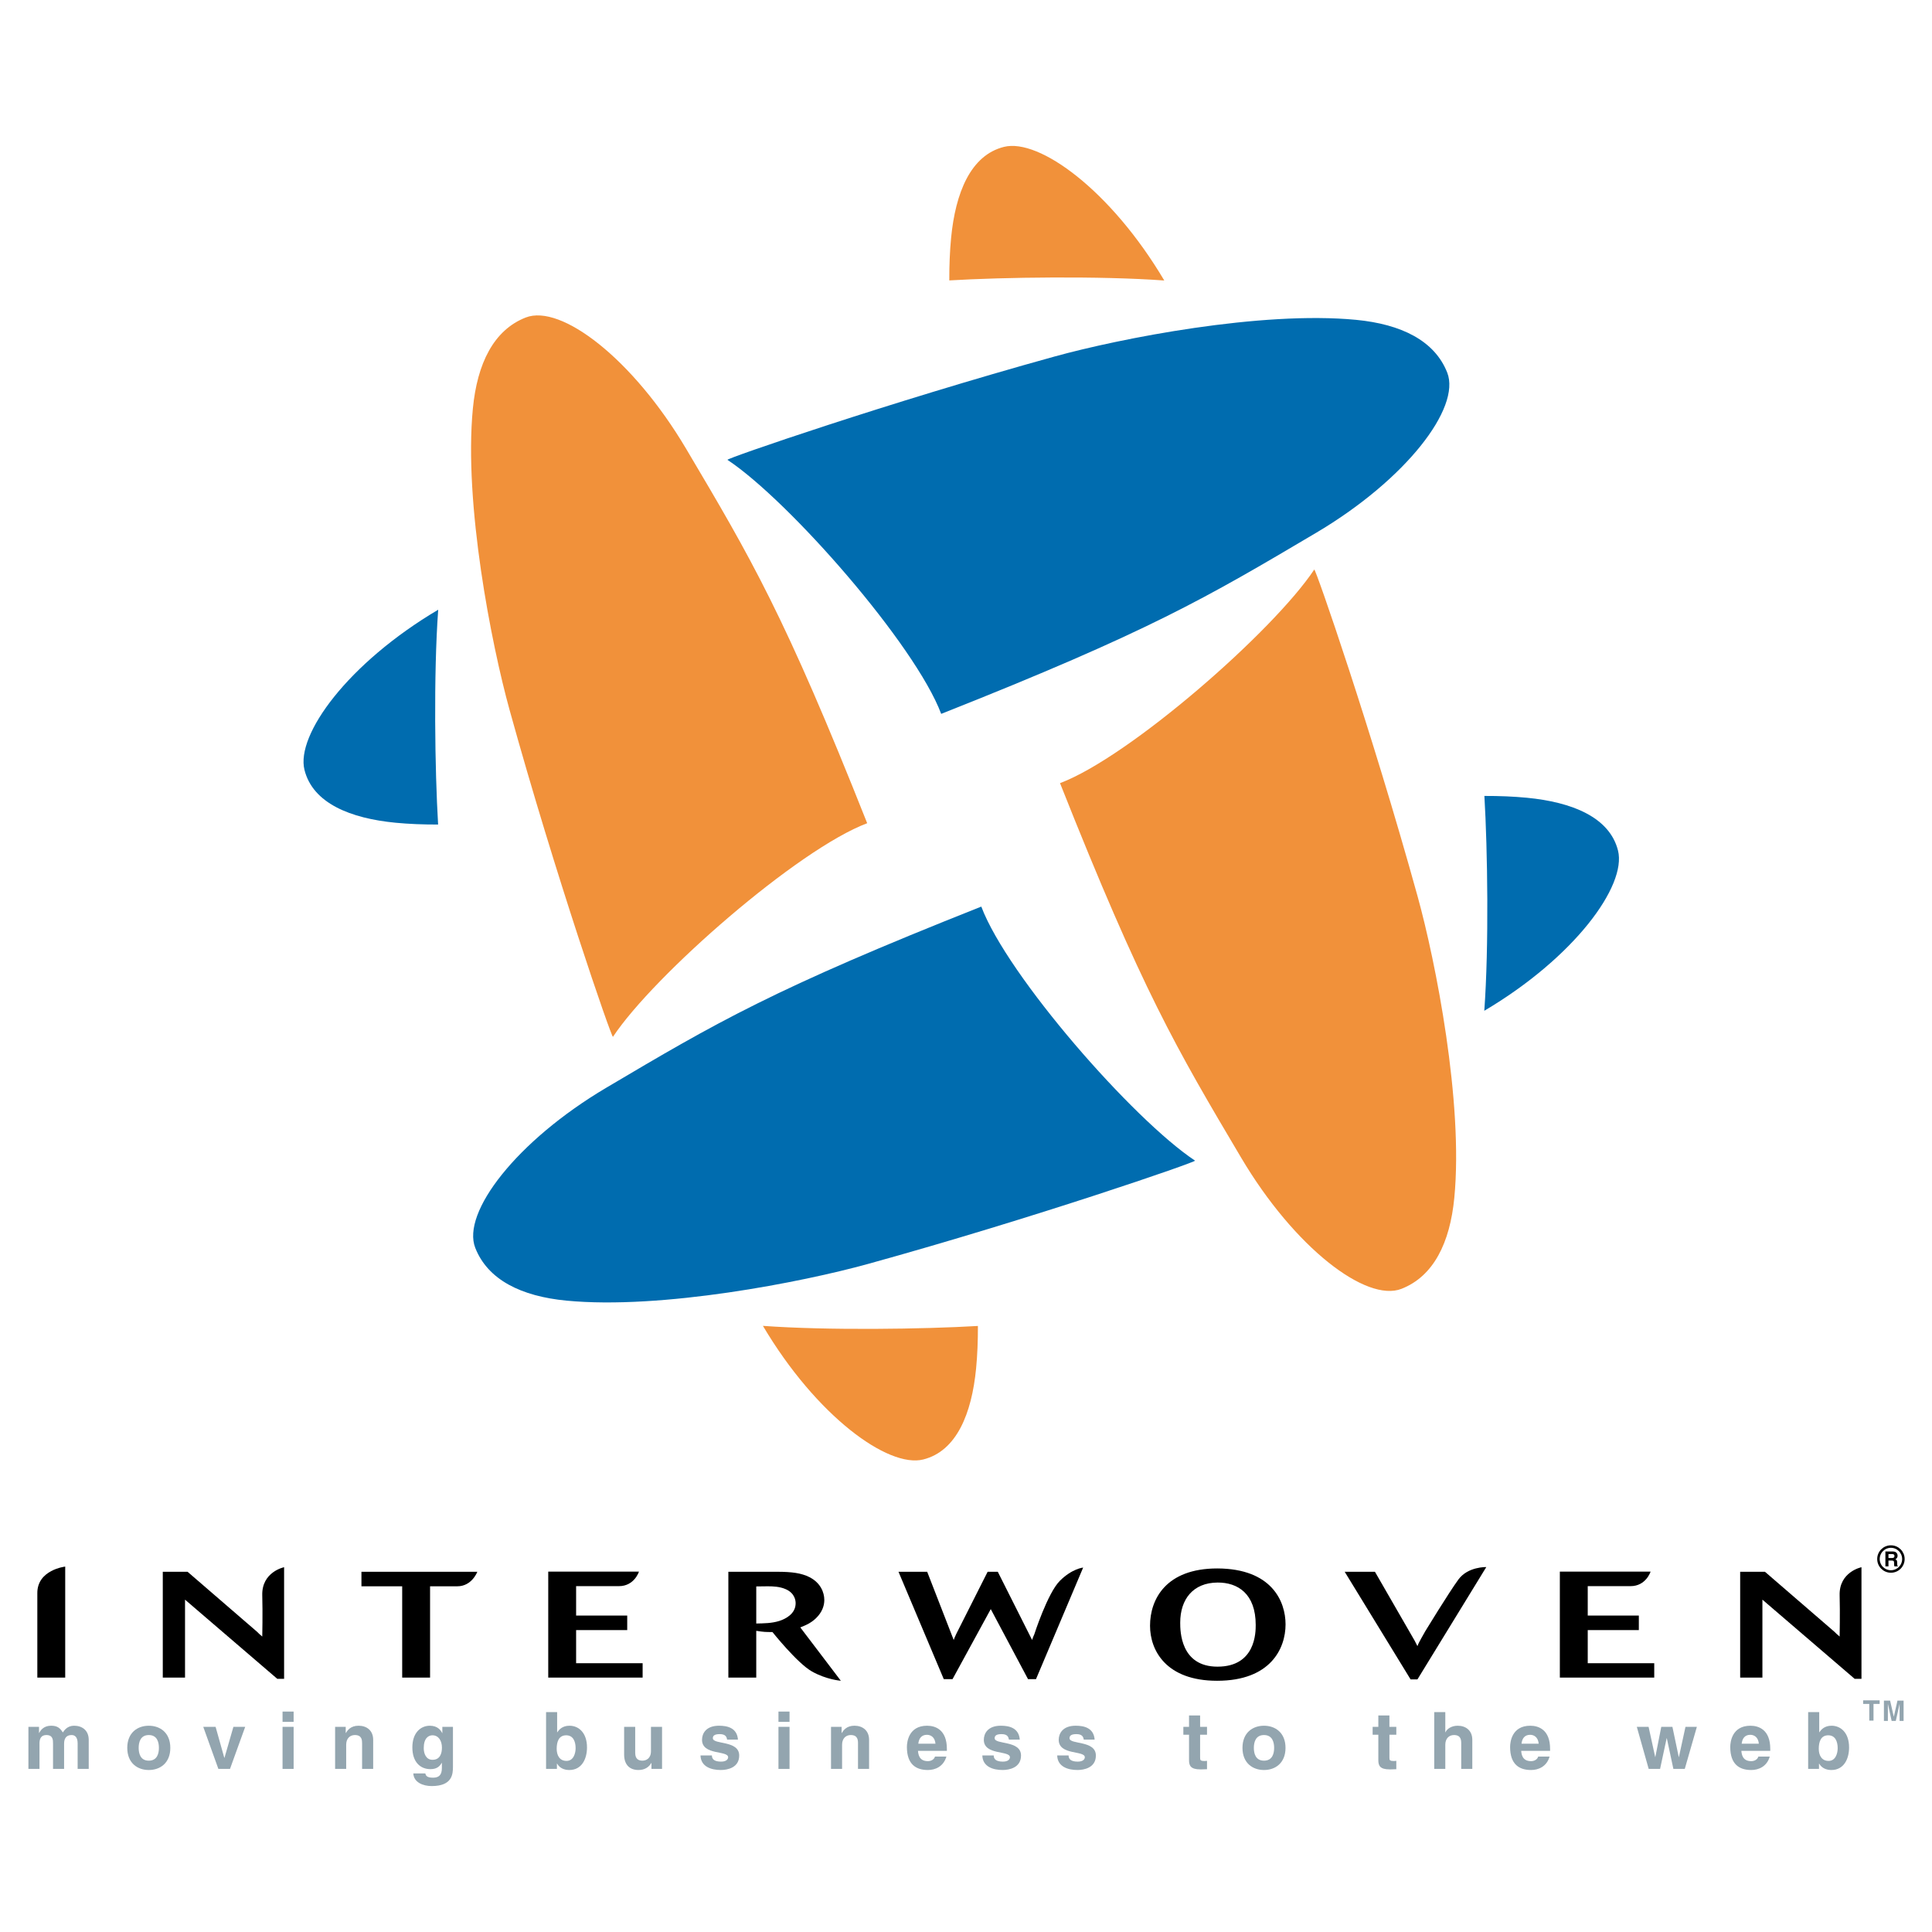
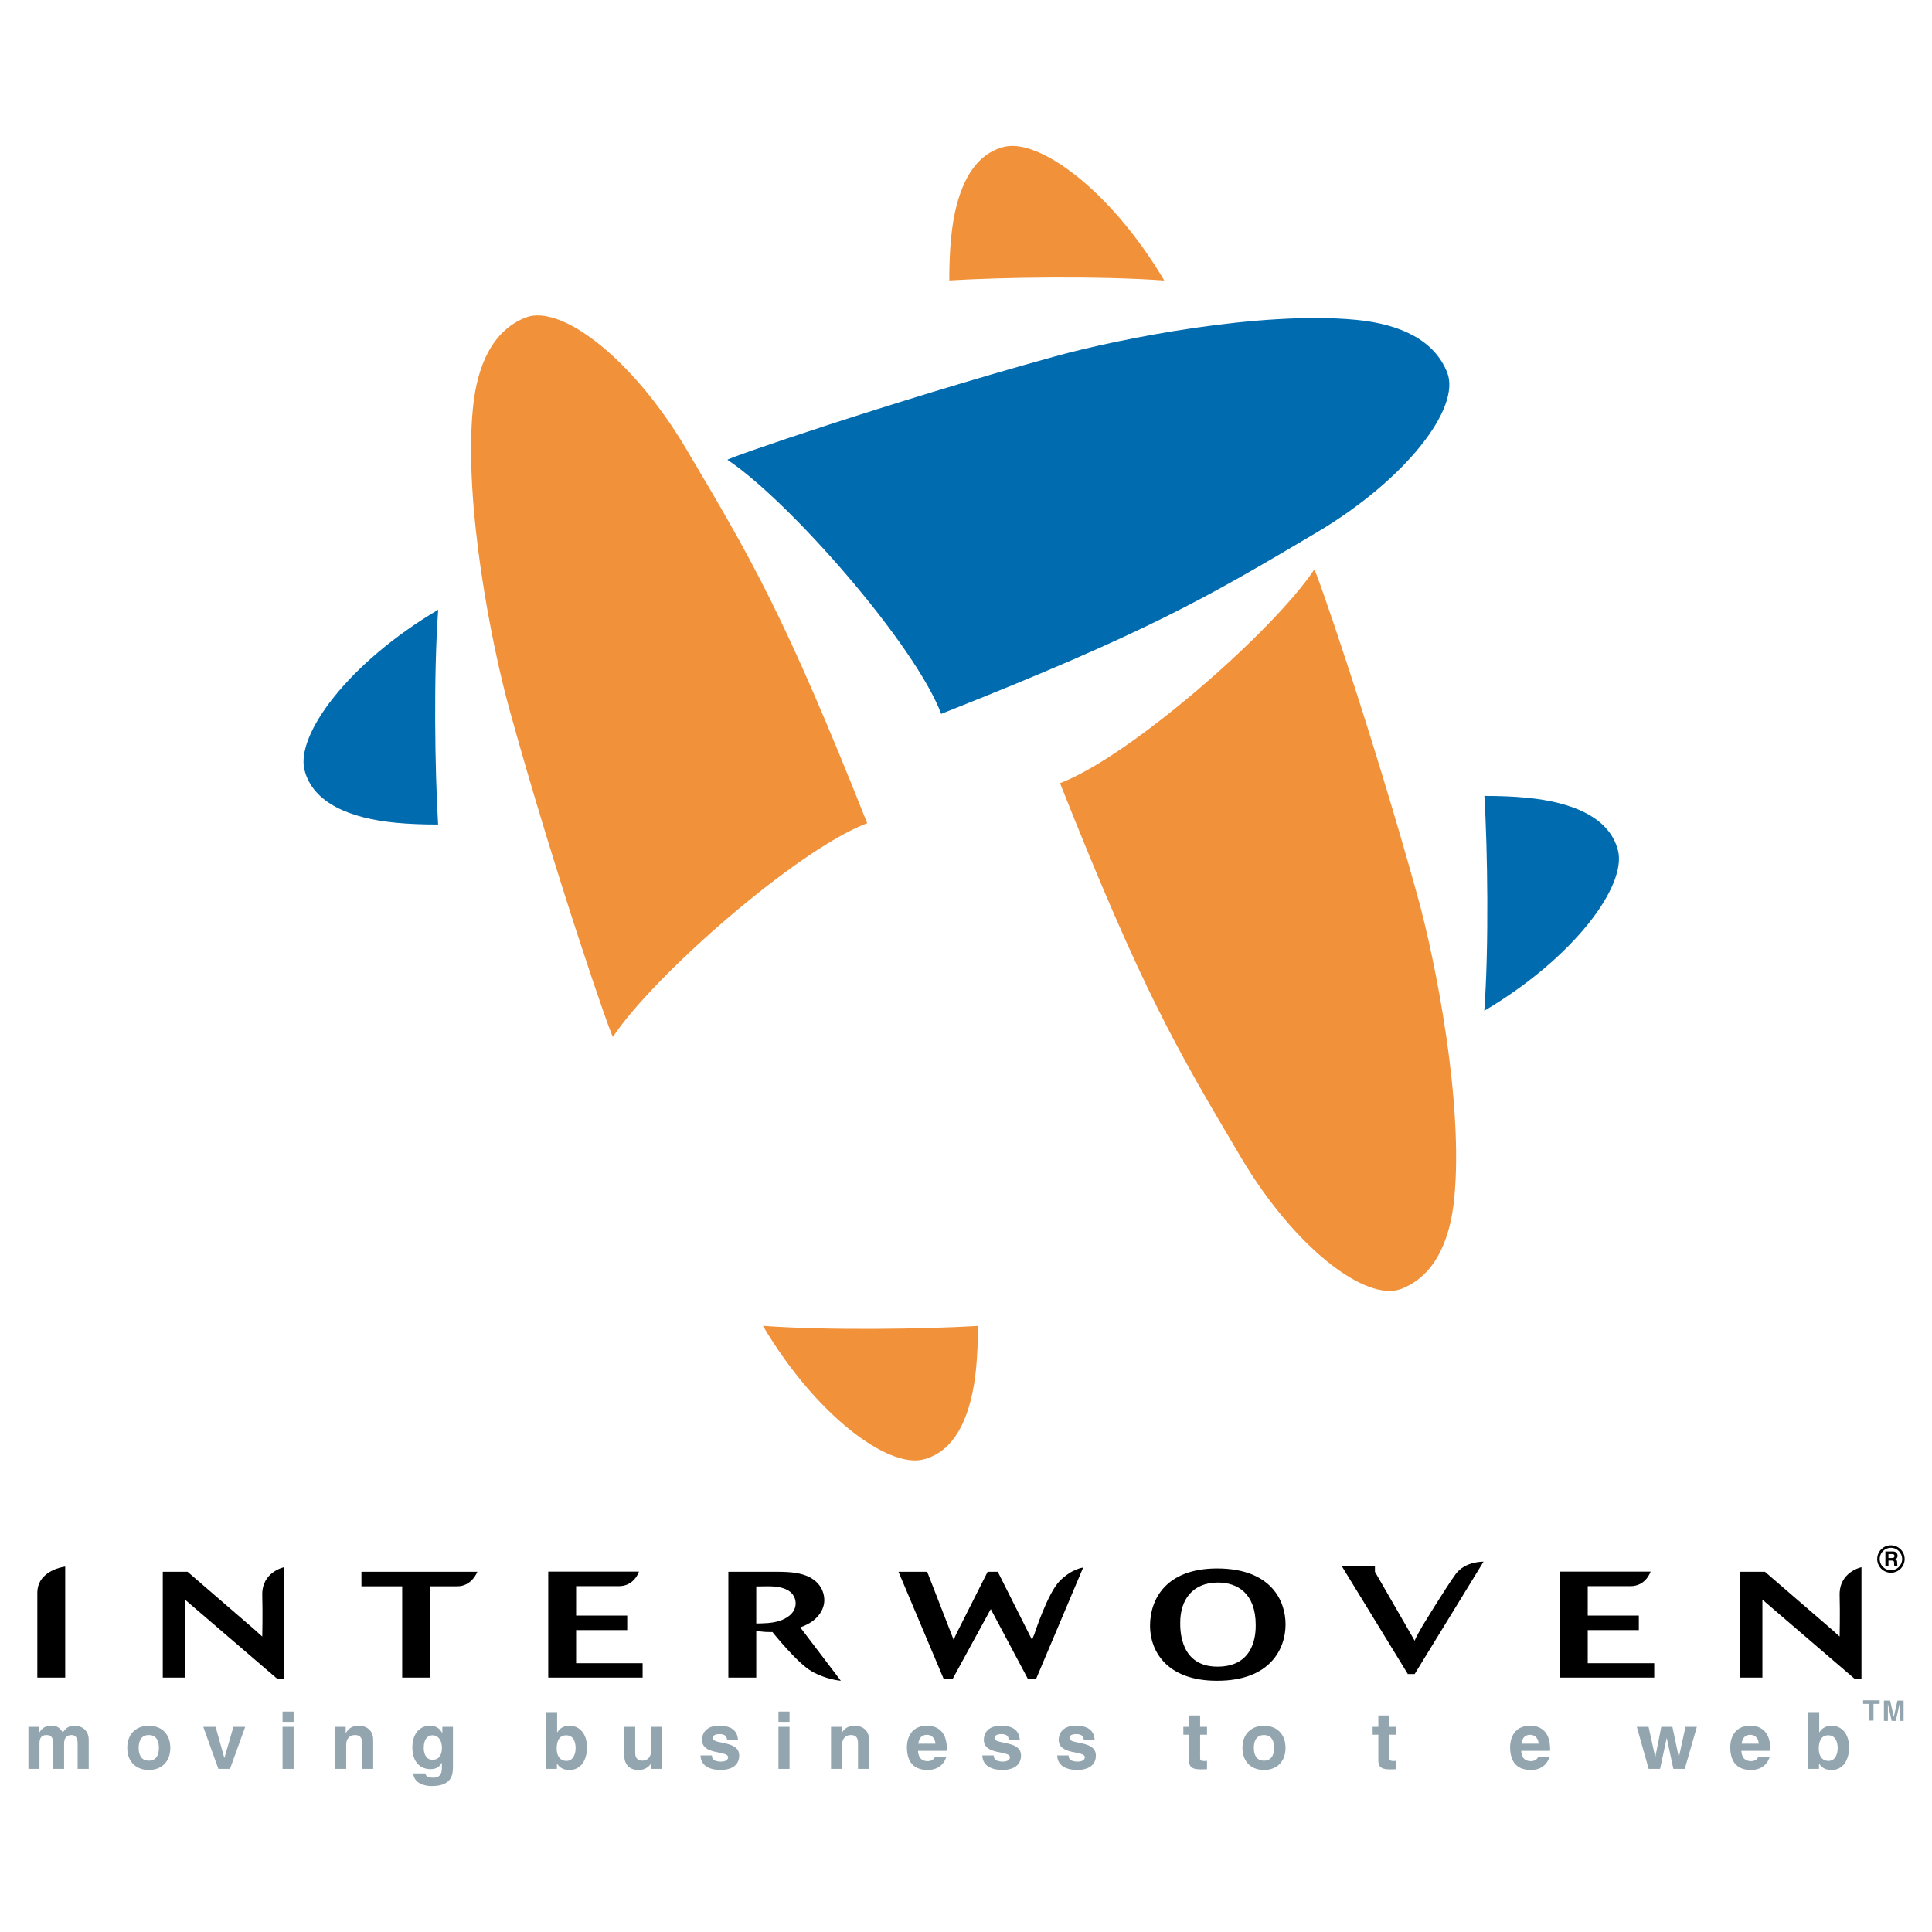
<svg xmlns="http://www.w3.org/2000/svg" version="1.0" id="Layer_1" x="0px" y="0px" width="192.756px" height="192.756px" viewBox="0 0 192.756 192.756" enable-background="new 0 0 192.756 192.756" xml:space="preserve">
  <g>
    <polygon fill-rule="evenodd" clip-rule="evenodd" fill="#FFFFFF" points="0,0 192.756,0 192.756,192.756 0,192.756 0,0  " />
    <path fill-rule="evenodd" clip-rule="evenodd" d="M3.724,158.961c-0.02-2.35,2.782-2.662,2.782-2.662v11.076H3.724   C3.724,167.375,3.724,159.07,3.724,158.961L3.724,158.961z" />
    <path fill-rule="evenodd" clip-rule="evenodd" d="M16.242,156.816h2.472l6.927,5.982c0.194,0.193,0.254,0.256,0.525,0.479   c0,0,0.051-2.383,0-4.104c-0.069-2.357,2.179-2.812,2.179-2.812v11.135h-0.682l-9.203-7.898v7.777h-2.219V156.816L16.242,156.816z" />
    <path fill-rule="evenodd" clip-rule="evenodd" d="M173.617,156.816h2.473l6.926,5.982c0.193,0.193,0.254,0.256,0.525,0.479   c0,0,0.049-2.383,0-4.104c-0.068-2.357,2.178-2.812,2.178-2.812v11.135h-0.682l-9.201-7.898v7.777h-2.219V156.816L173.617,156.816z   " />
    <path fill-rule="evenodd" clip-rule="evenodd" d="M36.061,156.816h11.561c0,0-0.532,1.449-1.996,1.449c-1.09,0-2.718,0-2.718,0   v9.109h-2.782v-9.109h-4.065V156.816L36.061,156.816z" />
    <path fill-rule="evenodd" clip-rule="evenodd" d="M72.668,156.816h4.882c1.461,0,2.415,0.135,3.212,0.537   c1.109,0.568,1.479,1.525,1.479,2.275c0,0.389-0.097,0.986-0.622,1.6c-0.566,0.658-1.207,0.912-1.773,1.139l4.043,5.322   c0,0-1.441-0.104-2.904-0.938c-1.46-0.834-3.919-3.922-3.919-3.922c-0.681,0-0.835,0-1.615-0.121v4.666h-2.783V156.816   L72.668,156.816z M75.451,161.977c0.758-0.016,1.538-0.016,2.296-0.254c0.7-0.225,1.634-0.748,1.634-1.766   c0-0.24-0.06-1.018-1.031-1.422c-0.563-0.238-1.207-0.27-1.751-0.27c-0.368,0-0.797,0.014-1.147,0.014V161.977L75.451,161.977z" />
    <path fill-rule="evenodd" clip-rule="evenodd" d="M92.505,156.816l2.646,6.805c0.079-0.191,0.1-0.285,0.253-0.598l3.133-6.207   h1.012l3.424,6.805c0.098-0.285,0.119-0.357,0.215-0.553c0,0,1.332-4.131,2.551-5.346c1.219-1.221,2.328-1.326,2.328-1.326   l-4.705,11.131h-0.797l-3.717-6.986l-3.813,6.986H94.16l-4.517-10.711H92.505L92.505,156.816z" />
    <path fill-rule="evenodd" clip-rule="evenodd" d="M128.26,162.066c0,2.408-1.5,5.625-6.83,5.625c-5.098,0-6.691-3.037-6.691-5.49   c0-2.65,1.594-5.717,6.711-5.717C126.879,156.502,128.26,159.762,128.26,162.066L128.26,162.066z M117.75,161.9   c0,0.824,0.021,4.383,3.721,4.383c3.811,0,3.811-3.439,3.811-4.158c0-3.125-1.789-4.248-3.811-4.234   C119.037,157.908,117.75,159.551,117.75,161.9L117.75,161.9z" />
-     <path fill-rule="evenodd" clip-rule="evenodd" d="M137.178,156.816l3.965,6.881l0.275,0.537c0.154-0.434,0.576-1.096,0.789-1.502   c0,0,2.322-3.805,3.291-5.135c0.953-1.312,2.789-1.25,2.789-1.25l-6.869,11.207h-0.684l-6.574-10.738H137.178L137.178,156.816z" />
+     <path fill-rule="evenodd" clip-rule="evenodd" d="M137.178,156.816l3.965,6.881c0.154-0.434,0.576-1.096,0.789-1.502   c0,0,2.322-3.805,3.291-5.135c0.953-1.312,2.789-1.25,2.789-1.25l-6.869,11.207h-0.684l-6.574-10.738H137.178L137.178,156.816z" />
    <path fill-rule="evenodd" clip-rule="evenodd" d="M155.625,156.799h9.055c0,0-0.455,1.451-1.998,1.451s-4.273,0-4.273,0v2.934   h5.098v1.451h-5.098v3.307h6.635v1.434h-9.418V156.799L155.625,156.799z" />
    <path fill-rule="evenodd" clip-rule="evenodd" d="M54.697,156.799h9.053c0,0-0.454,1.451-1.996,1.451c-1.542,0-4.275,0-4.275,0   v2.934h5.099v1.451h-5.099v3.307h6.636v1.434h-9.417V156.799L54.697,156.799z" />
    <path fill-rule="evenodd" clip-rule="evenodd" fill="#93A5AF" d="M8.852,176.484H7.746v-2.549c0-0.623-0.276-0.83-0.6-0.83   c-0.553,0-0.751,0.363-0.751,0.861v2.518H5.291v-2.525c0-0.355,0-0.854-0.664-0.854c-0.521,0-0.687,0.363-0.687,0.822v2.557H2.835   v-4.197h1.058v0.613h0.016c0.142-0.273,0.45-0.725,1.192-0.725c0.608,0,0.884,0.221,1.168,0.672   c0.142-0.207,0.45-0.672,1.122-0.672c0.821,0,1.461,0.48,1.461,1.406V176.484L8.852,176.484z" />
    <path fill-rule="evenodd" clip-rule="evenodd" fill="#93A5AF" d="M15.855,174.385c0,0.537-0.158,1.277-1.01,1.277   c-0.853,0-1.01-0.74-1.01-1.277c0-0.535,0.158-1.279,1.01-1.279C15.697,173.105,15.855,173.85,15.855,174.385L15.855,174.385z    M16.992,174.385c0-1.514-1.018-2.209-2.147-2.209c-1.129,0-2.147,0.695-2.147,2.209c0,1.516,1.018,2.209,2.147,2.209   C15.974,176.594,16.992,175.9,16.992,174.385L16.992,174.385z" />
    <polygon fill-rule="evenodd" clip-rule="evenodd" fill="#93A5AF" points="22.947,176.484 21.787,176.484 20.279,172.287    21.51,172.287 22.379,175.379 22.395,175.379 23.287,172.287 24.464,172.287 22.947,176.484  " />
    <path fill-rule="evenodd" clip-rule="evenodd" fill="#93A5AF" d="M29.295,170.764H28.19v1.027h1.105V170.764L29.295,170.764z    M28.19,172.287v4.197h1.105v-4.197H28.19L28.19,172.287z" />
    <path fill-rule="evenodd" clip-rule="evenodd" fill="#93A5AF" d="M37.231,176.484h-1.105v-2.549c0-0.309-0.015-0.83-0.718-0.83   c-0.49,0-0.869,0.334-0.869,0.971v2.408h-1.105v-4.197h1.058v0.613h0.016c0.15-0.25,0.466-0.725,1.264-0.725   c0.821,0,1.46,0.48,1.46,1.406V176.484L37.231,176.484z" />
    <path fill-rule="evenodd" clip-rule="evenodd" fill="#93A5AF" d="M42.277,174.41c0-0.98,0.458-1.279,0.868-1.279   c0.616,0,0.947,0.553,0.947,1.23c0,0.578-0.189,1.215-0.939,1.215C42.498,175.576,42.277,174.945,42.277,174.41L42.277,174.41z    M44.132,172.287v0.623h-0.015c-0.135-0.277-0.451-0.734-1.232-0.734c-0.924,0-1.744,0.711-1.744,2.162   c0,1.467,0.797,2.17,1.808,2.17c0.663,0,0.94-0.307,1.121-0.631l0.017,0.016v0.504c0,0.68-0.285,0.963-0.877,0.963   c-0.639,0-0.726-0.213-0.773-0.426h-1.201c0.047,0.893,0.963,1.262,1.832,1.262c2.069,0,2.124-1.205,2.124-1.932v-3.977H44.132   L44.132,172.287z" />
    <path fill-rule="evenodd" clip-rule="evenodd" fill="#93A5AF" d="M56.489,173.131c-0.758,0-0.948,0.678-0.948,1.35   c0,0.623,0.276,1.205,0.979,1.205c0.711,0,0.909-0.773,0.909-1.27C57.429,173.754,57.192,173.131,56.489,173.131L56.489,173.131z    M55.588,172.83h0.016c0.174-0.268,0.505-0.654,1.216-0.654c0.924,0,1.745,0.711,1.745,2.162c0,1.152-0.521,2.256-1.769,2.256   c-0.458,0-0.947-0.164-1.216-0.639h-0.016v0.529h-1.082v-5.666h1.104V172.83L55.588,172.83z" />
    <path fill-rule="evenodd" clip-rule="evenodd" fill="#93A5AF" d="M66.053,176.484h-1.058v-0.592h-0.016   c-0.253,0.449-0.695,0.701-1.279,0.701c-0.83,0-1.43-0.473-1.43-1.545v-2.762h1.105v2.602c0,0.648,0.379,0.773,0.719,0.773   c0.363,0,0.853-0.205,0.853-0.955v-2.42h1.106V176.484L66.053,176.484z" />
    <path fill-rule="evenodd" clip-rule="evenodd" fill="#93A5AF" d="M72.543,173.564c-0.047-0.268-0.142-0.551-0.743-0.551   c-0.6,0-0.679,0.227-0.679,0.408c0,0.664,2.629,0.182,2.629,1.729c0,1.223-1.184,1.443-1.84,1.443c-0.955,0-1.989-0.33-2.021-1.451   h1.137c0,0.354,0.221,0.615,0.916,0.615c0.569,0,0.704-0.277,0.704-0.434c0-0.703-2.605-0.174-2.605-1.742   c0-0.617,0.386-1.406,1.697-1.406c0.822,0,1.8,0.207,1.888,1.389H72.543L72.543,173.564z" />
    <path fill-rule="evenodd" clip-rule="evenodd" fill="#93A5AF" d="M78.772,170.764h-1.105v1.027h1.105V170.764L78.772,170.764z    M77.667,172.287v4.197h1.105v-4.197H77.667L77.667,172.287z" />
    <path fill-rule="evenodd" clip-rule="evenodd" fill="#93A5AF" d="M86.708,176.484h-1.105v-2.549c0-0.309-0.016-0.83-0.719-0.83   c-0.49,0-0.869,0.334-0.869,0.971v2.408h-1.104v-4.197h1.058v0.613h0.016c0.15-0.25,0.466-0.725,1.263-0.725   c0.821,0,1.461,0.48,1.461,1.406V176.484L86.708,176.484z" />
    <path fill-rule="evenodd" clip-rule="evenodd" fill="#93A5AF" d="M91.619,173.967c0.063-0.551,0.34-0.885,0.861-0.885   c0.355,0,0.79,0.205,0.853,0.885H91.619L91.619,173.967z M93.285,175.252c-0.087,0.301-0.402,0.459-0.71,0.459   c-0.892,0-0.956-0.709-0.987-1.027h2.882v-0.197c0-1.916-1.145-2.311-1.974-2.311c-1.839,0-2.014,1.617-2.014,2.123   c0,1.727,0.908,2.295,2.093,2.295c0.718,0,1.555-0.33,1.848-1.342H93.285L93.285,175.252z" />
    <path fill-rule="evenodd" clip-rule="evenodd" fill="#93A5AF" d="M101.742,173.564c-0.088-1.182-1.066-1.389-1.887-1.389   c-1.312,0-1.699,0.789-1.699,1.406c0,1.568,2.605,1.039,2.605,1.742c0,0.156-0.133,0.434-0.703,0.434   c-0.693,0-0.914-0.262-0.914-0.615h-1.137c0.031,1.121,1.064,1.451,2.02,1.451c0.656,0,1.84-0.221,1.84-1.443   c0-1.547-2.629-1.064-2.629-1.729c0-0.182,0.08-0.408,0.68-0.408s0.693,0.283,0.742,0.551H101.742L101.742,173.564z" />
    <path fill-rule="evenodd" clip-rule="evenodd" fill="#93A5AF" d="M108.129,173.564c-0.047-0.268-0.143-0.551-0.742-0.551   s-0.68,0.227-0.68,0.408c0,0.664,2.629,0.182,2.629,1.729c0,1.223-1.184,1.443-1.838,1.443c-0.955,0-1.99-0.33-2.021-1.451h1.137   c0,0.354,0.221,0.615,0.914,0.615c0.568,0,0.705-0.277,0.705-0.434c0-0.703-2.605-0.174-2.605-1.742   c0-0.617,0.387-1.406,1.695-1.406c0.824,0,1.803,0.207,1.889,1.389H108.129L108.129,173.564z" />
    <path fill-rule="evenodd" clip-rule="evenodd" fill="#93A5AF" d="M119.736,172.287h0.688v0.789h-0.688v2.279   c0,0.244,0.008,0.34,0.459,0.34c0.068,0,0.148-0.01,0.229-0.016v0.836c-0.176,0.008-0.348,0.016-0.523,0.016h-0.141   c-0.957,0-1.129-0.363-1.129-0.908v-2.547h-0.568v-0.789h0.568v-1.137h1.105V172.287L119.736,172.287z" />
    <path fill-rule="evenodd" clip-rule="evenodd" fill="#93A5AF" d="M127.121,174.385c0,0.537-0.158,1.277-1.012,1.277   s-1.012-0.74-1.012-1.277c0-0.535,0.158-1.279,1.012-1.279S127.121,173.85,127.121,174.385L127.121,174.385z M128.256,174.385   c0-1.514-1.02-2.209-2.146-2.209c-1.131,0-2.148,0.695-2.148,2.209c0,1.516,1.018,2.209,2.148,2.209   C127.236,176.594,128.256,175.9,128.256,174.385L128.256,174.385z" />
    <path fill-rule="evenodd" clip-rule="evenodd" fill="#93A5AF" d="M138.623,172.287h0.688v0.789h-0.688v2.279   c0,0.244,0.008,0.34,0.457,0.34c0.072,0,0.152-0.01,0.23-0.016v0.836c-0.174,0.008-0.348,0.016-0.521,0.016h-0.143   c-0.955,0-1.129-0.363-1.129-0.908v-2.547h-0.568v-0.789h0.568v-1.137h1.105V172.287L138.623,172.287z" />
-     <path fill-rule="evenodd" clip-rule="evenodd" fill="#93A5AF" d="M146.891,176.484h-1.105v-2.549c0-0.309-0.018-0.83-0.719-0.83   c-0.488,0-0.869,0.334-0.869,0.971v2.408h-1.104v-5.666h1.104v2.012h0.018c0.141-0.346,0.615-0.654,1.215-0.654   c0.82,0,1.461,0.48,1.461,1.406V176.484L146.891,176.484z" />
    <path fill-rule="evenodd" clip-rule="evenodd" fill="#93A5AF" d="M153.467,175.252c-0.086,0.301-0.402,0.459-0.711,0.459   c-0.893,0-0.955-0.709-0.986-1.027h2.883v-0.197c0-1.916-1.146-2.311-1.975-2.311c-1.84,0-2.014,1.617-2.014,2.123   c0,1.727,0.908,2.295,2.092,2.295c0.721,0,1.557-0.33,1.848-1.342H153.467L153.467,175.252z M151.801,173.967   c0.062-0.551,0.34-0.885,0.863-0.885c0.354,0,0.787,0.205,0.852,0.885H151.801L151.801,173.967z" />
    <polygon fill-rule="evenodd" clip-rule="evenodd" fill="#93A5AF" points="168.09,176.484 166.953,176.484 166.299,173.422    166.283,173.422 165.627,176.484 164.49,176.484 163.305,172.287 164.48,172.287 165.139,175.299 165.152,175.299 165.746,172.287    166.857,172.287 167.49,175.299 167.506,175.299 168.16,172.287 169.297,172.287 168.09,176.484  " />
    <path fill-rule="evenodd" clip-rule="evenodd" fill="#93A5AF" d="M176.57,175.252c-0.291,1.012-1.129,1.342-1.848,1.342   c-1.184,0-2.094-0.568-2.094-2.295c0-0.506,0.176-2.123,2.016-2.123c0.828,0,1.975,0.395,1.975,2.311v0.197h-2.883   c0.031,0.318,0.096,1.027,0.986,1.027c0.309,0,0.623-0.158,0.711-0.459H176.57L176.57,175.252z M175.48,173.967   c-0.062-0.68-0.498-0.885-0.852-0.885c-0.521,0-0.797,0.334-0.861,0.885H175.48L175.48,173.967z" />
    <path fill-rule="evenodd" clip-rule="evenodd" fill="#93A5AF" d="M182.406,173.131c-0.76,0-0.947,0.678-0.947,1.35   c0,0.623,0.277,1.205,0.979,1.205c0.711,0,0.908-0.773,0.908-1.27C183.346,173.754,183.107,173.131,182.406,173.131   L182.406,173.131z M181.504,172.83h0.018c0.174-0.268,0.506-0.654,1.217-0.654c0.922,0,1.744,0.711,1.744,2.162   c0,1.152-0.521,2.256-1.768,2.256c-0.459,0-0.949-0.164-1.217-0.639h-0.016v0.529H180.4v-5.666h1.104V172.83L181.504,172.83z" />
    <polygon fill-rule="evenodd" clip-rule="evenodd" fill="#93A5AF" points="186.92,170 187.533,170 187.533,169.643 185.885,169.643    185.885,170 186.498,170 186.498,171.666 186.92,171.666 186.92,170  " />
    <polygon fill-rule="evenodd" clip-rule="evenodd" fill="#93A5AF" points="189.922,169.674 189.309,169.674 188.949,171.27    188.943,171.27 188.576,169.674 187.959,169.674 187.959,171.697 188.354,171.697 188.354,170.008 188.357,170.008    188.729,171.697 189.143,171.697 189.521,170.008 189.525,170.008 189.525,171.697 189.922,171.697 189.922,169.674  " />
    <path fill-rule="evenodd" clip-rule="evenodd" d="M188.412,155.443v-0.395h0.385c0.18,0,0.215,0.115,0.215,0.193   c0,0.146-0.076,0.201-0.236,0.201H188.412L188.412,155.443z M188.105,156.275h0.307v-0.58h0.318c0.229,0,0.242,0.078,0.242,0.279   c0,0.154,0.012,0.23,0.033,0.301h0.342v-0.039c-0.064-0.023-0.064-0.078-0.064-0.295c0-0.277-0.066-0.322-0.189-0.377   c0.146-0.047,0.229-0.189,0.229-0.354c0-0.127-0.07-0.418-0.463-0.418h-0.754V156.275L188.105,156.275z" />
    <path fill="none" stroke="#000000" stroke-width="0.25" stroke-miterlimit="2.613" d="M189.902,155.545   c0,0.686-0.557,1.242-1.246,1.242c-0.686,0-1.242-0.557-1.242-1.242c0-0.688,0.557-1.244,1.242-1.244   C189.346,154.301,189.902,154.857,189.902,155.545" />
    <path fill-rule="evenodd" clip-rule="evenodd" fill="#F1913A" d="M61.155,103.443c-0.115,0.172-5.726-16.033-10.314-32.61   c-1.811-6.541-4.577-20.588-3.663-30.07c0.433-4.487,2.07-7.834,5.276-9.086c3.503-1.368,10.662,4.089,15.993,13.085   c6.504,10.974,9.831,16.596,18.072,37.37C79.609,84.727,65.253,97.269,61.155,103.443L61.155,103.443z" />
-     <path fill-rule="evenodd" clip-rule="evenodd" fill="#006CAF" d="M119.229,115.797c0.174,0.115-16.043,5.723-32.631,10.307   c-6.546,1.811-20.603,4.574-30.091,3.66c-4.49-0.432-7.839-2.068-9.092-5.271c-1.369-3.502,4.092-10.654,13.094-15.982   c10.981-6.498,16.608-9.822,37.396-18.059C100.5,97.355,113.051,111.701,119.229,115.797L119.229,115.797z" />
    <path fill-rule="evenodd" clip-rule="evenodd" fill="#F1913A" d="M131.123,56.824c0.115-0.173,5.725,16.033,10.312,32.609   c1.811,6.541,4.578,20.589,3.662,30.069c-0.432,4.488-2.068,7.834-5.275,9.086c-3.504,1.369-10.66-4.088-15.992-13.084   c-6.504-10.975-9.83-16.598-18.072-37.37C112.668,75.54,127.023,62.998,131.123,56.824L131.123,56.824z" />
    <path fill-rule="evenodd" clip-rule="evenodd" fill="#006CAF" d="M72.578,45.878c-0.174-0.115,16.043-5.721,32.631-10.307   c6.547-1.809,20.604-4.574,30.092-3.66c4.49,0.433,7.838,2.07,9.092,5.272c1.369,3.501-4.092,10.654-13.094,15.982   c-10.98,6.499-16.607,9.823-37.396,18.059C91.307,64.32,78.756,49.975,72.578,45.878L72.578,45.878z" />
    <path fill-rule="evenodd" clip-rule="evenodd" fill="#F1913A" d="M97.566,132.291c0.004,1.48-0.051,2.904-0.18,4.236   c-0.433,4.486-1.937,8.252-5.276,9.086c-3.503,0.875-10.661-4.336-15.993-13.332C82.566,132.752,92.211,132.609,97.566,132.291   L97.566,132.291z" />
    <path fill-rule="evenodd" clip-rule="evenodd" fill="#006CAF" d="M148.098,79.411c1.48-0.004,2.906,0.052,4.24,0.181   c4.49,0.432,8.256,1.936,9.092,5.272c0.875,3.501-4.34,10.654-13.342,15.982C148.559,94.401,148.416,84.763,148.098,79.411   L148.098,79.411z" />
    <path fill-rule="evenodd" clip-rule="evenodd" fill="#F1913A" d="M94.711,27.977c-0.004-1.481,0.052-2.905,0.18-4.238   c0.433-4.487,1.937-8.252,5.277-9.086c3.502-0.875,10.66,4.336,15.992,13.332C109.711,27.516,100.066,27.657,94.711,27.977   L94.711,27.977z" />
    <path fill-rule="evenodd" clip-rule="evenodd" fill="#006CAF" d="M43.71,82.265c-1.481,0.003-2.907-0.052-4.24-0.18   c-4.49-0.432-8.258-1.936-9.092-5.272c-0.875-3.5,4.338-10.653,13.341-15.981C43.249,67.275,43.39,76.914,43.71,82.265   L43.71,82.265z" />
  </g>
</svg>